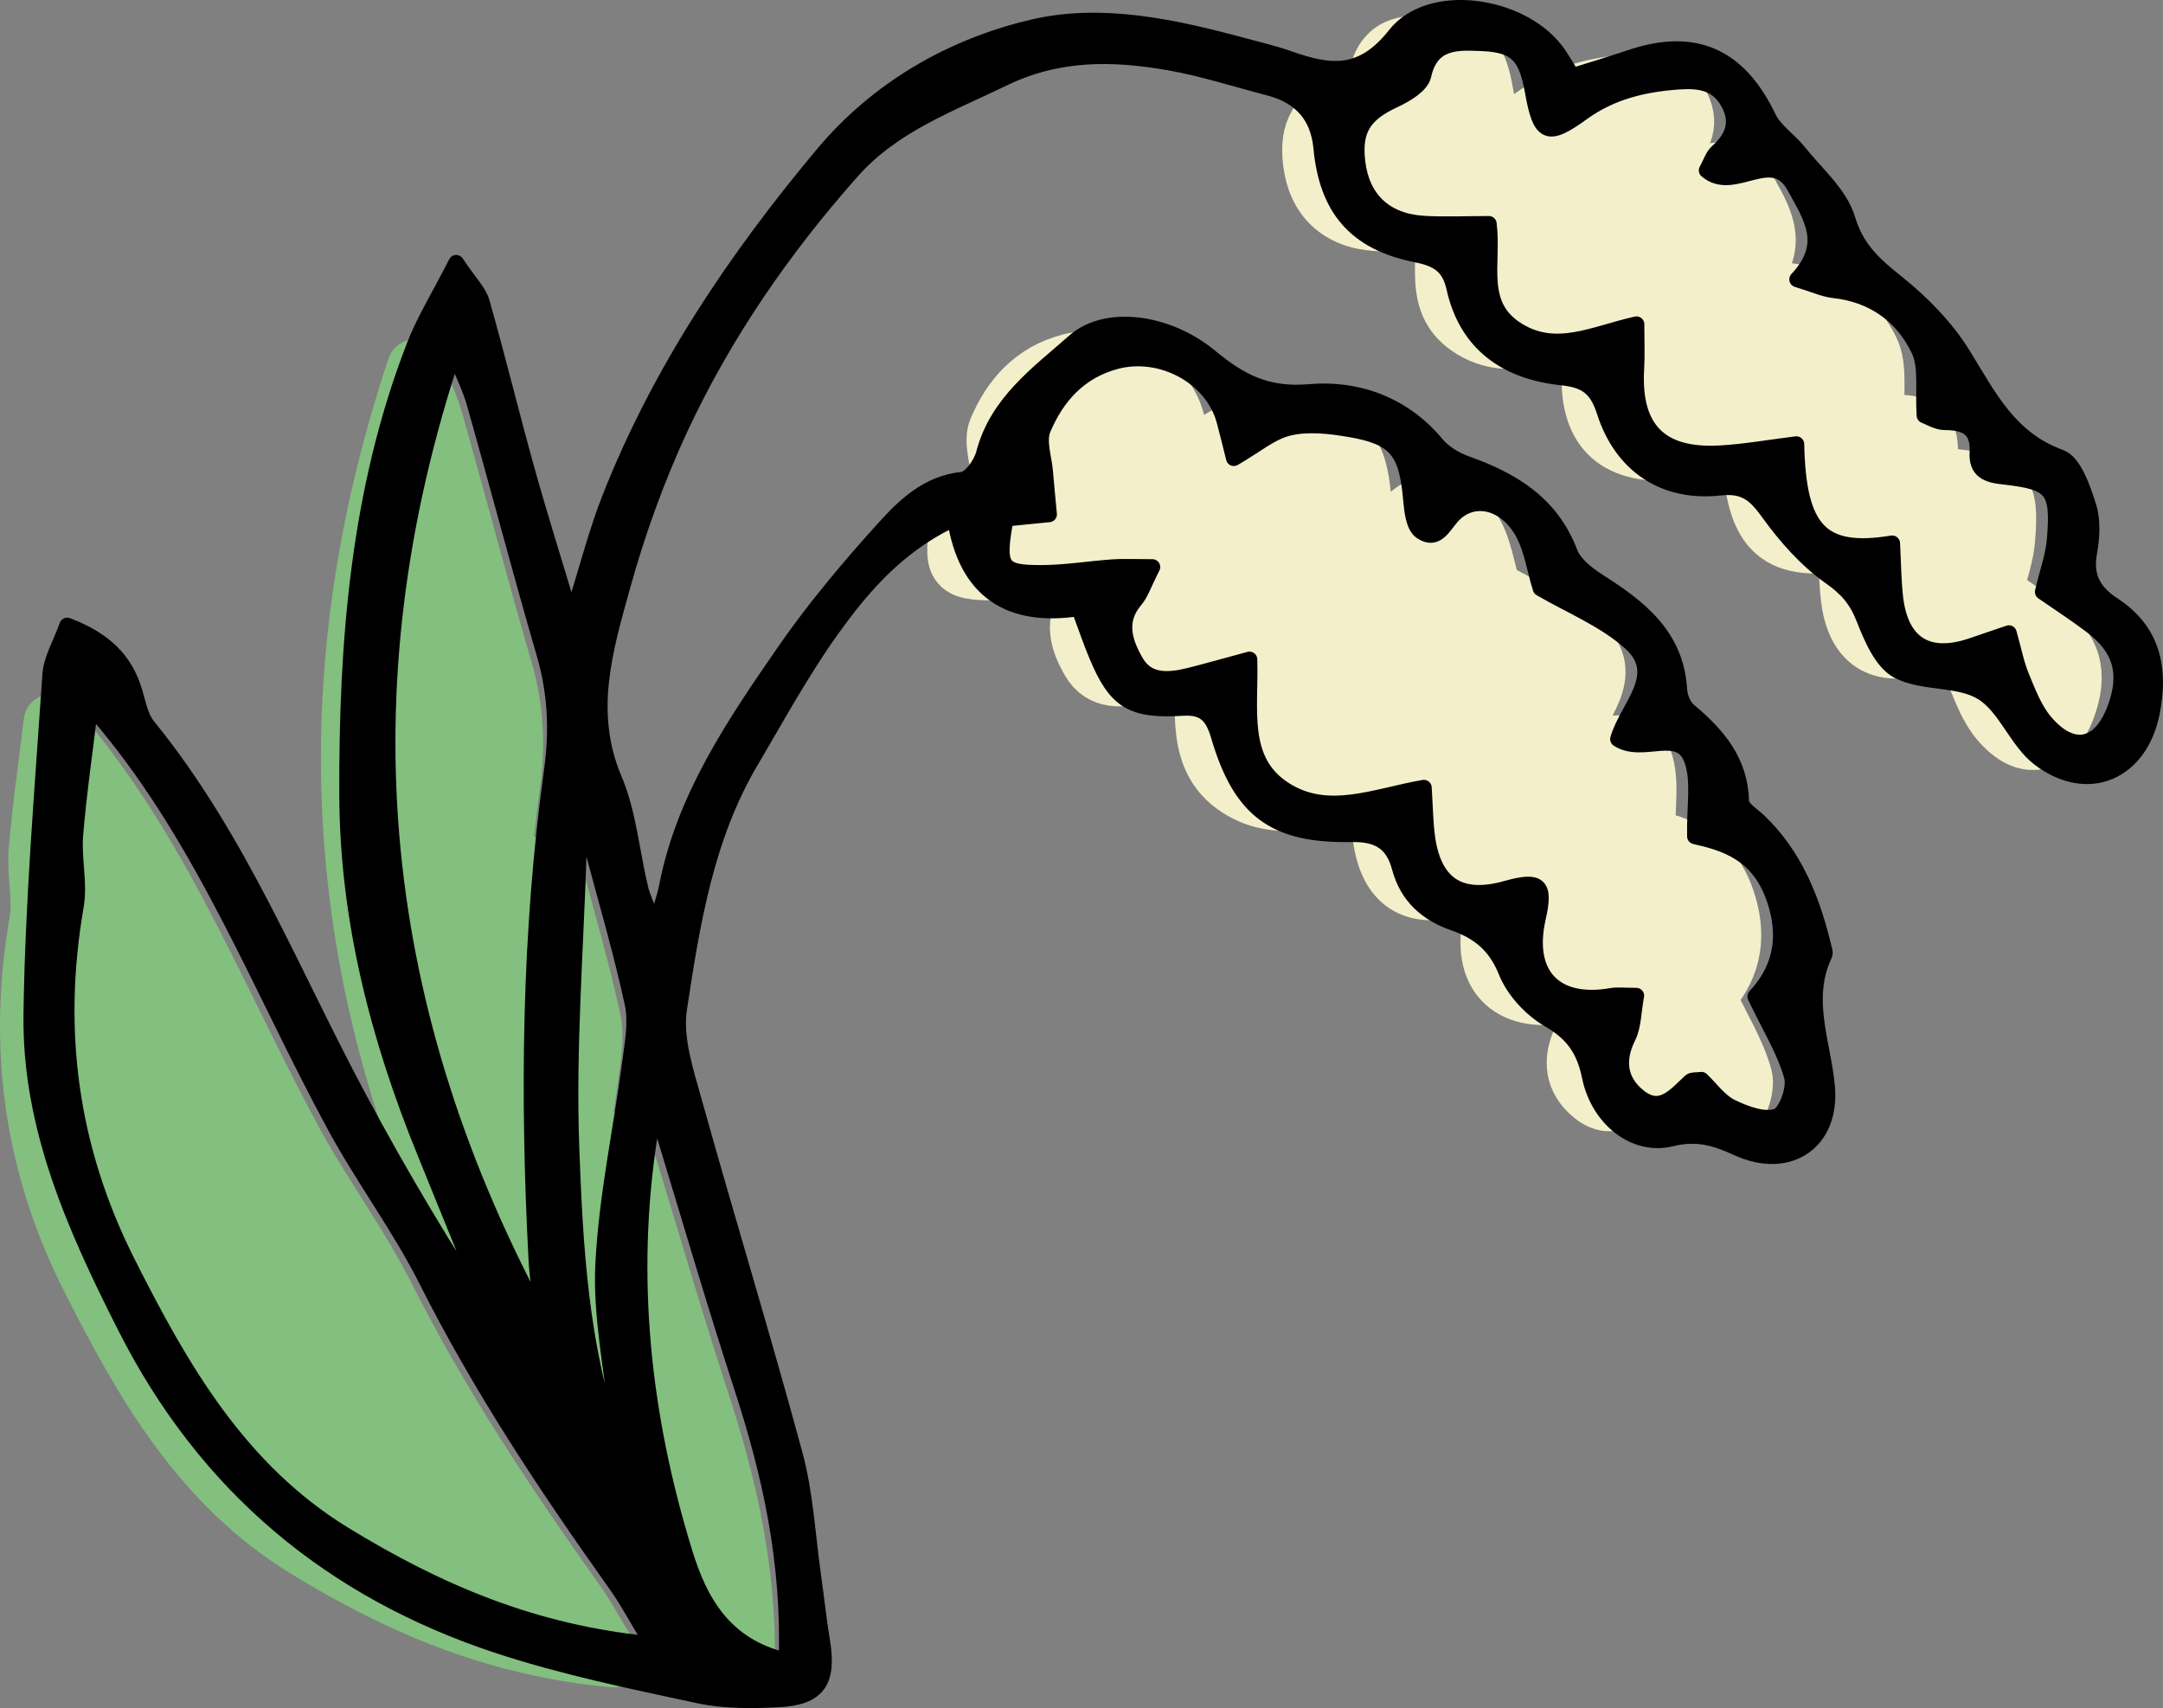
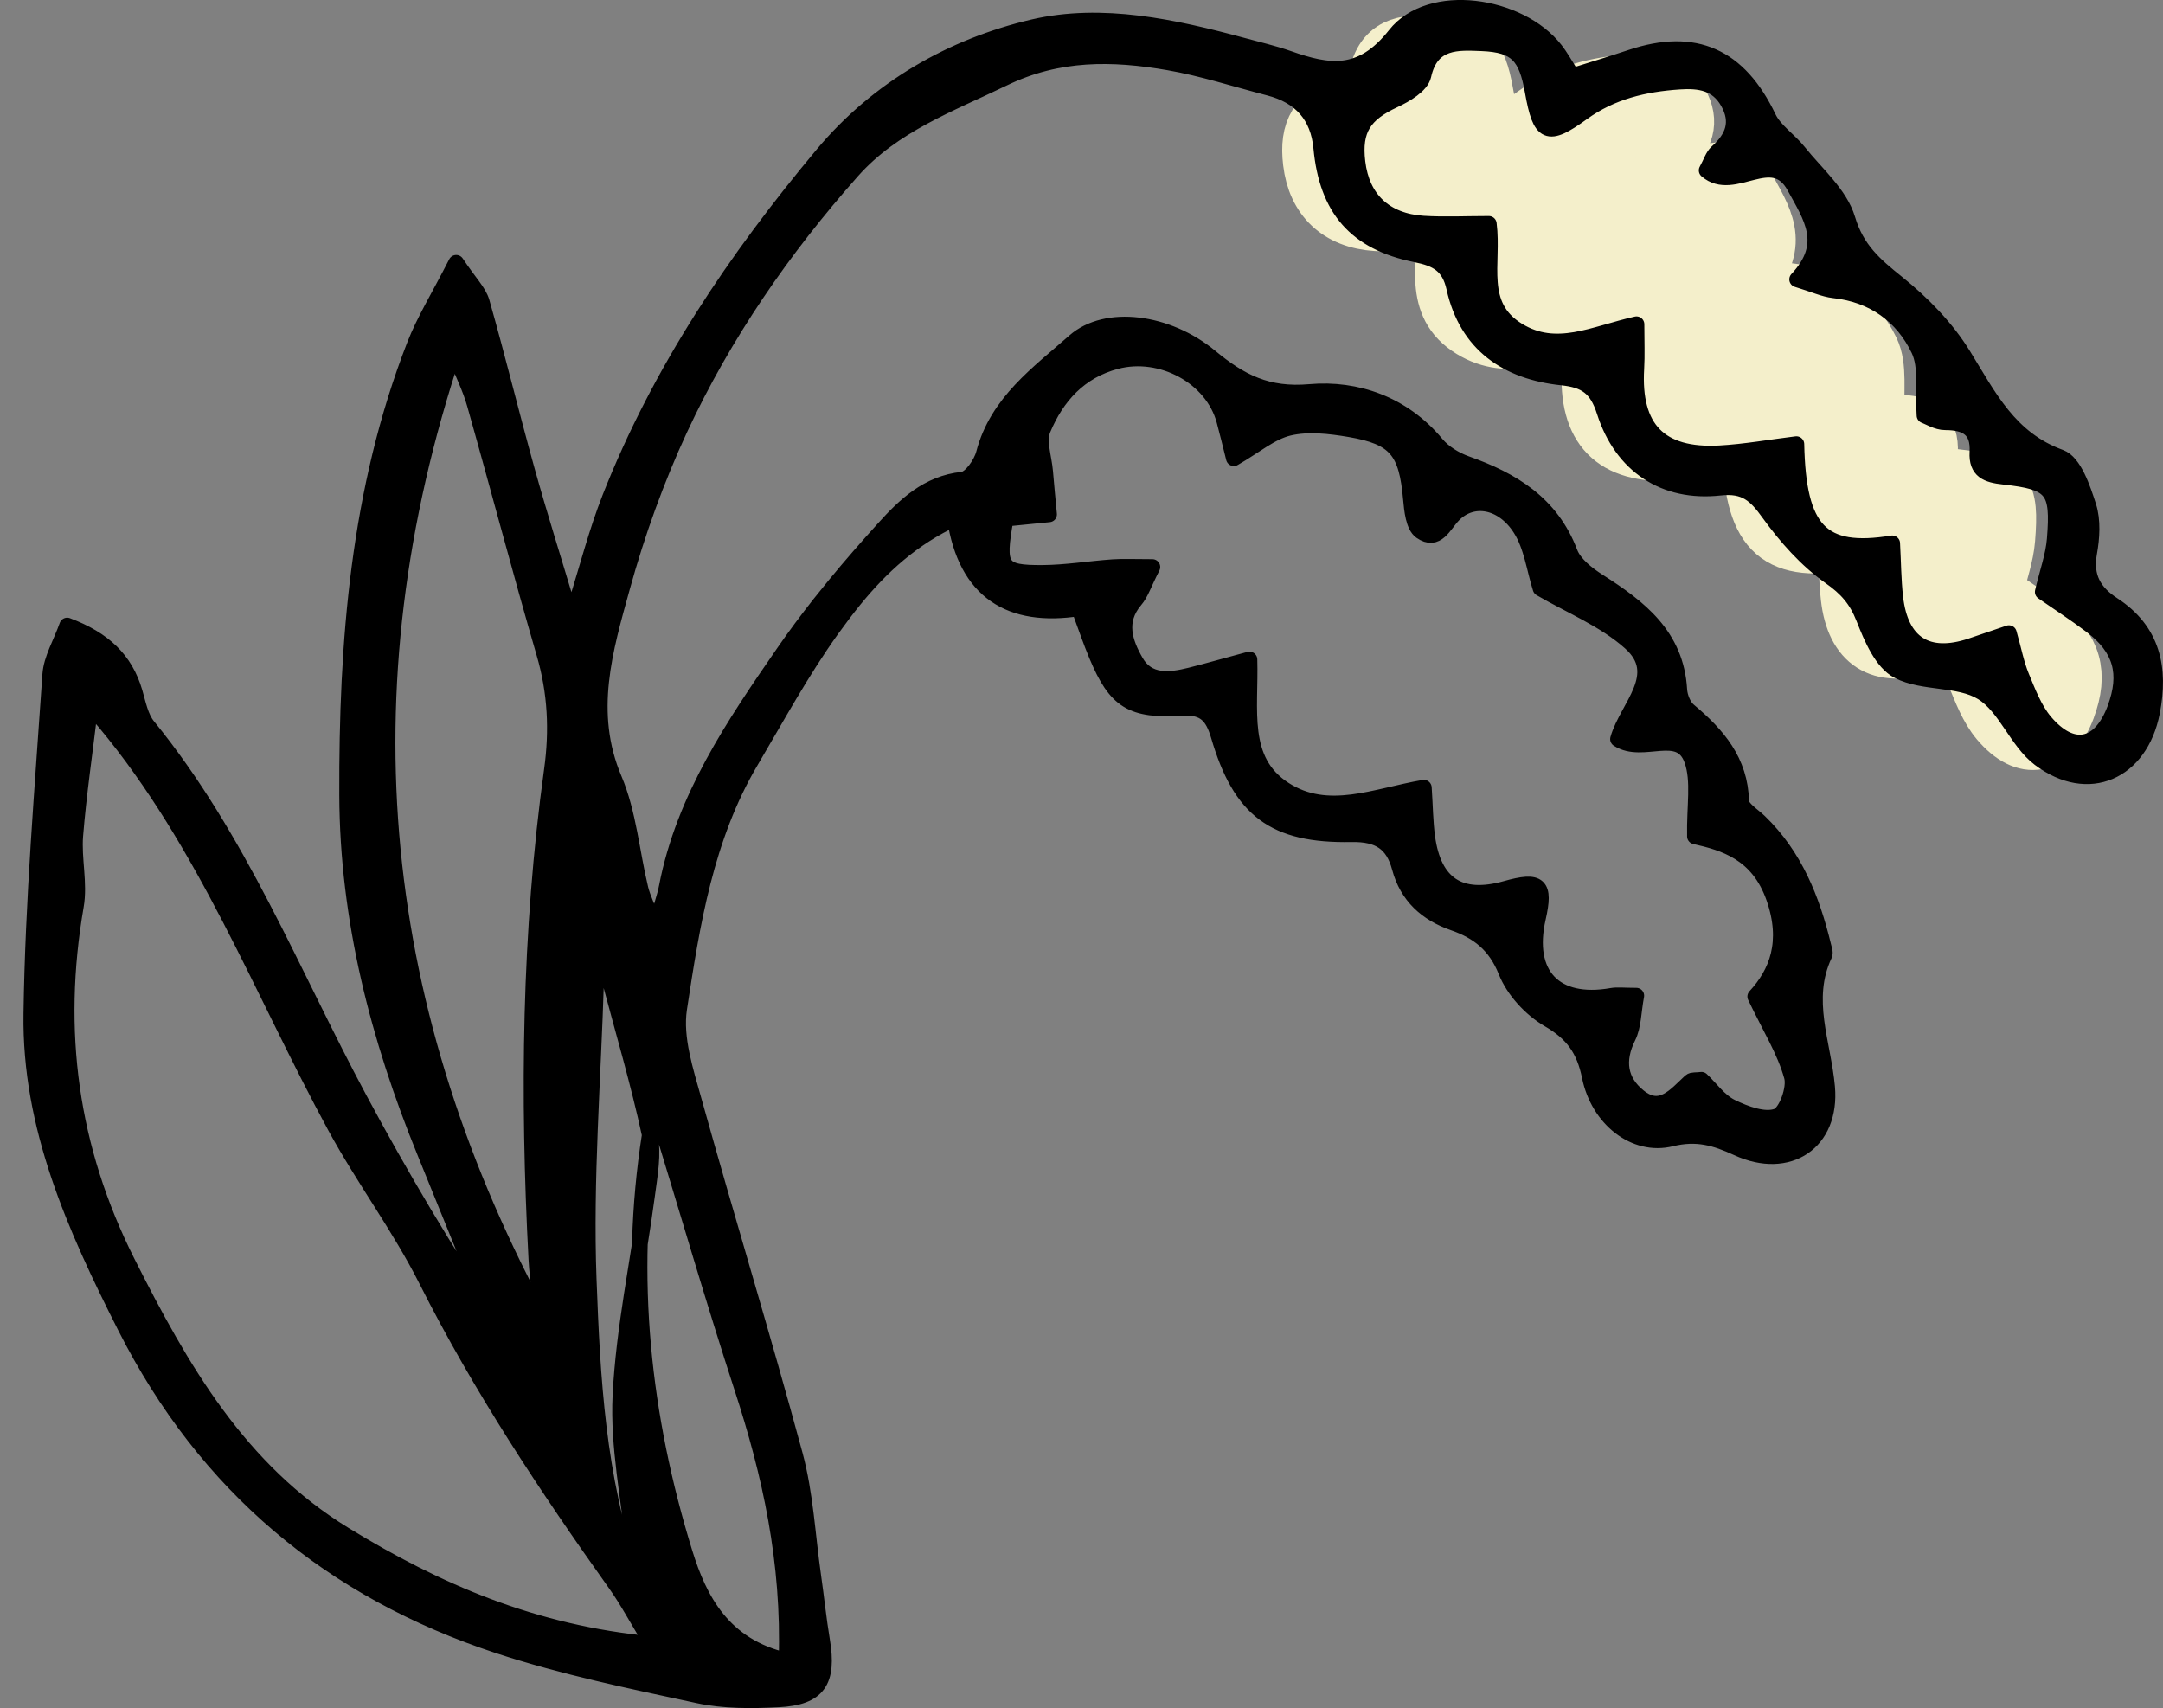
<svg xmlns="http://www.w3.org/2000/svg" id="_レイヤー_2" data-name="レイヤー 2" width="235.655" height="186.083" viewBox="0 0 235.655 186.083">
  <rect x="0" y="0" width="235.655" height="186.083" fill="#808080" stroke="none" />
  <defs>
    <style>
      .cls-1 {
        fill: #83bf7f;
        stroke: #83bf7f;
      }

      .cls-1, .cls-2 {
        stroke-width: 5.98px;
      }

      .cls-1, .cls-2, .cls-3 {
        stroke-linecap: round;
        stroke-linejoin: round;
      }

      .cls-2 {
        fill: #f4efcb;
        stroke: #f4efcb;
      }

      .cls-3 {
        stroke: #000;
        stroke-width: 1.709px;
      }
    </style>
  </defs>
  <g id="_1" data-name="1">
    <g>
-       <path class="cls-1" d="M66.818,180.836c-12.986-1.196-23.52-5.801-33.55-11.935-11.508-7.04-17.822-18.087-23.666-29.689-6.237-12.388-7.954-25.229-5.605-38.805.436-2.469-.273-5.126-.068-7.663.367-4.537,1.034-9.039,1.64-14.105.666.743,1.153,1.239,1.598,1.777,10.97,13.191,17.01,29.176,25.075,44.025,3.101,5.698,7.04,10.961,9.953,16.745,5.878,11.662,13.046,22.469,20.59,33.072,1.273,1.785,2.307,3.742,4.033,6.578Z" />
-       <path class="cls-1" d="M81.419,182.622c-6.954-1.589-9.517-6.681-11.081-11.722-4.588-14.84-6.245-30.065-3.819-45.554.043-.273.41-.487,1.17-1.358,3.024,9.885,5.793,19.411,8.86,28.843,3.084,9.449,5.22,19.001,4.87,29.791Z" />
-       <path class="cls-1" d="M61.444,139.434c-.273,5.562.94,11.192,1.487,16.797.085.82.145,1.64-.342,2.537-3.622-10.355-4.203-21.256-4.605-32.021-.401-10.85.487-21.752.812-32.628.496.026.983.043,1.478.068,1.486,5.604,3.144,11.183,4.366,16.848.444,2.067-.009,4.383-.291,6.553-.965,7.288-2.537,14.532-2.905,21.846Z" />
-       <path class="cls-1" d="M55.857,85.593c-2.452,17.711-2.631,35.498-1.692,53.32.128,2.358.547,4.707.829,7.057-18.403-33.704-22.256-68.741-9.817-105.991.948,2.366,1.786,4.007,2.273,5.75,2.563,9.048,4.947,18.155,7.578,27.185,1.23,4.212,1.427,8.364.829,12.678Z" />
-       <path class="cls-2" d="M188.494,121.604c-1.367.521-3.469-.256-4.998-1.008-1.307-.641-2.255-2.016-3.255-2.965-.564.077-1,0-1.196.179-1.632,1.504-3.238,3.605-5.656,1.64-2.068-1.674-2.418-3.904-1.153-6.459.607-1.205.572-2.725.906-4.519-1.41,0-2.059-.094-2.683.017-6.194,1.085-9.423-2.298-8.031-8.467.829-3.648.188-4.238-3.494-3.204-4.998,1.401-7.869-.453-8.569-5.63-.222-1.657-.231-3.34-.367-5.374-5.306.914-10.449,3.255-15.199.197-4.895-3.161-3.64-8.697-3.802-14.165-2.572.692-4.485,1.239-6.408,1.726-2.255.564-4.656.846-5.98-1.486-1.188-2.068-2.016-4.408-.068-6.707.624-.718.914-1.717,1.88-3.605-2.119,0-3.221-.06-4.306.017-2.555.179-5.101.607-7.655.624-4.614.026-4.981-.572-4.016-5.912,1.333-.128,2.76-.273,4.725-.47-.162-1.717-.308-3.178-.427-4.639-.128-1.555-.777-3.34-.239-4.631,1.495-3.563,3.964-6.348,7.971-7.407,4.93-1.299,10.483,1.692,11.782,6.45.333,1.23.632,2.469,1.042,4.109,2.332-1.341,4.05-2.845,6.015-3.306,2.085-.487,4.443-.214,6.613.154,5.032.854,6.203,2.384,6.664,7.569.111,1.239.282,2.982,1.094,3.554,1.769,1.239,2.478-.709,3.537-1.794,2.059-2.11,5.357-1.58,7.322,1.521,1.205,1.897,1.495,4.366,2.17,6.485,3.195,1.871,6.946,3.375,9.774,5.903,3.913,3.486-.35,7.031-1.333,10.517,2.725,1.777,6.758-1.384,8.065,2.298.803,2.273.248,5.032.316,8.296,3.17.718,6.878,1.768,8.603,6.681,1.7,4.836.316,8.236-2.033,10.773,1.606,3.358,3.221,5.921,3.99,8.714.359,1.281-.607,3.947-1.598,4.323Z" />
      <path class="cls-2" d="M225.3,77.203c-1.606,4.289-4.656,4.947-7.638,1.418-1.162-1.384-1.845-3.221-2.555-4.93-.564-1.367-.837-2.853-1.367-4.716-1.692.572-2.913.991-4.144,1.41-4.733,1.58-7.664-.273-8.236-5.297-.214-1.931-.222-3.887-.333-5.895-7.74,1.264-10.244-1.393-10.44-10.807-2.811.342-5.579.846-8.356,1-6.553.359-9.466-2.7-9.082-9.236.085-1.444.017-2.905.017-4.827-4.716,1.059-8.714,3.246-12.909.683-4.485-2.742-2.623-7.27-3.178-11.619-2.495,0-4.836.12-7.151-.026-4.178-.273-6.681-2.691-7.159-6.69-.427-3.546.709-5.254,3.998-6.775,1.247-.581,2.948-1.581,3.187-2.674.846-3.845,3.768-3.614,6.373-3.511,3.785.154,4.853,1.401,5.536,5.271.837,4.69,1.598,5.066,5.399,2.307,3.187-2.307,6.758-3.144,10.585-3.4,2.204-.145,4.109.137,5.297,2.247,1.222,2.17.547,3.896-1.205,5.451-.461.41-.649,1.119-1.128,1.974,2.973,2.58,7.177-2.649,9.586,1.794,1.751,3.221,3.913,6.211.273,10.081,1.88.572,2.922,1.068,4.007,1.188,4.289.461,7.475,2.785,9.244,6.459.906,1.888.436,4.443.624,7.176.444.154,1.358.743,2.264.743,2.29,0,3.648.76,3.503,3.264-.111,2.042,1.042,2.469,2.871,2.666,5.348.589,5.989,1.393,5.553,6.809-.145,1.811-.803,3.588-1.307,5.741,1.692,1.17,3.537,2.367,5.289,3.691,3.255,2.461,4.007,5.22,2.58,9.03Z" />
-       <path class="cls-3" d="M230.204,65.883c-2.059-1.333-3.059-3.024-2.597-5.622.299-1.657.427-3.537-.068-5.1-.632-1.965-1.572-4.793-3.076-5.34-5.57-2.016-7.783-6.621-10.568-11.124-1.837-2.99-4.451-5.664-7.202-7.869-2.452-1.965-4.417-3.648-5.408-6.954-.812-2.734-3.426-4.947-5.323-7.322-1.034-1.307-2.606-2.298-3.298-3.742-3.204-6.698-8.014-8.885-14.977-6.553-2.068.692-4.161,1.324-6.391,2.025-.76-1.188-1.239-2.076-1.854-2.862-3.887-4.972-13.644-6.433-17.446-1.606-3.691,4.682-7.228,4.118-11.645,2.554-1.615-.564-3.289-.948-4.947-1.401-7.501-2.025-15.336-3.751-22.837-2.008-8.868,2.076-16.908,6.672-22.939,13.875-9.492,11.354-17.719,23.546-23.178,37.403-1.461,3.716-2.452,7.621-3.657,11.431-.342.051-.683.094-1.034.145-1.452-4.853-2.982-9.68-4.34-14.558-1.7-6.1-3.195-12.26-4.93-18.352-.325-1.136-1.333-2.085-2.785-4.272-1.897,3.716-3.477,6.254-4.545,8.996-6.134,15.771-7.399,32.346-7.339,49.014.051,13.499,3.383,26.442,8.484,38.933,2.555,6.262,5.083,12.542,7.629,18.821-5.374-8.022-10.252-16.25-14.772-24.674-7.364-13.712-13.072-28.356-23.042-40.599-.803-.982-1.068-2.443-1.444-3.725-1.042-3.537-3.349-5.741-7.356-7.253-.701,1.965-1.726,3.631-1.845,5.357-.829,12.303-1.879,24.605-2.059,36.916-.188,12.311,4.742,23.281,10.227,34.123,8.774,17.343,22.435,28.732,40.641,34.738,7.091,2.332,14.473,3.853,21.786,5.425,2.811.607,5.818.581,8.714.436,4.383-.222,5.519-1.974,4.784-6.408-.393-2.358-.632-4.742-.974-7.108-.624-4.383-.837-8.877-1.982-13.123-3.486-12.892-7.407-25.665-10.995-38.531-.914-3.281-2.11-6.869-1.623-10.081,1.41-9.27,2.896-18.642,7.792-26.938,2.853-4.836,5.553-9.799,8.808-14.353.436-.598.872-1.196,1.324-1.794.393-.513.794-1.025,1.205-1.529,2.879-3.52,6.279-6.672,10.91-8.8,1.205,7.997,6.049,10.953,13.524,9.791.743,1.999,1.281,3.605,1.939,5.169,2.076,4.938,3.759,6.032,9.372,5.69,2.392-.145,3.272.888,3.904,3.033,2.375,8.091,6.023,10.884,14.481,10.722,2.973-.051,4.528.974,5.246,3.657.829,3.093,2.922,4.972,5.844,5.989,2.7.94,4.579,2.401,5.741,5.297.82,2.059,2.691,4.101,4.631,5.229,2.614,1.512,3.879,3.255,4.485,6.228.948,4.639,4.913,7.74,8.86,6.766,2.802-.692,4.827-.085,7.228,1.017,5.57,2.563,10.304-.624,9.774-6.63-.427-4.81-2.58-9.543-.29-14.413.12-.256-.051-.675-.128-1.008-1.23-5.058-3.11-9.782-6.963-13.499-.726-.701-1.965-1.452-1.982-2.196-.094-4.417-2.589-7.27-5.707-9.893-.59-.487-.983-1.486-1.034-2.272-.342-5.904-4.349-8.971-8.8-11.807-1.23-.786-2.64-1.88-3.127-3.153-2.033-5.348-6.254-7.886-11.286-9.671-1.196-.427-2.452-1.187-3.255-2.153-3.622-4.357-8.714-6.109-13.772-5.664-4.648.41-7.569-1.102-10.859-3.827-4.665-3.862-11.346-4.733-14.806-1.674-3.896,3.443-8.398,6.613-9.859,12.2-.291,1.119-1.444,2.76-2.332,2.854-3.802.393-6.305,2.819-8.543,5.297-1.82,2.008-3.614,4.058-5.348,6.168-.572.701-1.145,1.41-1.709,2.119-1.35,1.717-2.648,3.46-3.879,5.246-5.434,7.869-10.859,15.831-12.738,25.528-.213,1.111-.615,2.196-1.256,4.4-.82-2.102-1.341-3.11-1.606-4.178-.965-3.998-1.29-8.244-2.871-11.969-3.076-7.253-1-14.114.888-20.932,1.623-5.869,3.716-11.687,6.279-17.215,4.793-10.295,11.218-19.607,18.762-28.1,4.46-5.024,10.619-7.245,16.497-10.09,5.98-2.896,11.884-2.785,17.993-1.726,3.691.641,7.288,1.82,10.927,2.76q5.203,1.341,5.69,6.536c.624,6.63,3.742,10.303,10.303,11.619,2.29.461,3.64,1.179,4.186,3.648,1.376,6.177,5.758,9.133,11.73,9.757,2.572.265,3.81,1.111,4.639,3.716,1.888,5.895,6.536,8.954,12.567,8.287,2.76-.308,3.896.769,5.34,2.777,1.862,2.58,4.084,5.092,6.655,6.912,1.82,1.273,2.905,2.512,3.699,4.545.837,2.127,1.965,4.819,3.751,5.733,2.734,1.401,6.587.769,9.133,2.341,2.58,1.589,3.768,5.331,6.254,7.211,5.306,4.007,10.978,1.461,12.251-5.041.931-4.776.103-8.885-4.255-11.722ZM109.57,56.503c1.333-.128,2.76-.273,4.725-.47-.162-1.717-.308-3.178-.427-4.639-.128-1.555-.777-3.34-.239-4.631,1.495-3.563,3.964-6.348,7.971-7.407,4.93-1.299,10.483,1.692,11.782,6.45.333,1.23.632,2.469,1.042,4.109,2.332-1.341,4.05-2.845,6.015-3.306,2.085-.487,4.443-.214,6.613.154,5.032.854,6.203,2.384,6.664,7.569.111,1.239.282,2.982,1.094,3.554,1.768,1.239,2.478-.709,3.537-1.794,2.059-2.11,5.357-1.58,7.322,1.521,1.205,1.897,1.495,4.366,2.17,6.485,3.195,1.871,6.946,3.375,9.774,5.903,3.913,3.486-.35,7.031-1.333,10.517,2.725,1.777,6.758-1.384,8.065,2.298.803,2.273.248,5.032.316,8.296,3.17.718,6.878,1.768,8.603,6.681,1.7,4.836.316,8.236-2.033,10.773,1.606,3.358,3.221,5.921,3.99,8.714.359,1.281-.607,3.947-1.598,4.323-1.367.521-3.469-.256-4.998-1.008-1.307-.641-2.255-2.016-3.255-2.965-.564.077-1,0-1.196.179-1.632,1.504-3.238,3.605-5.656,1.64-2.067-1.674-2.418-3.904-1.153-6.459.607-1.205.572-2.725.906-4.519-1.41,0-2.059-.094-2.683.017-6.194,1.085-9.424-2.298-8.031-8.467.829-3.648.188-4.238-3.494-3.204-4.998,1.401-7.869-.453-8.569-5.63-.222-1.657-.231-3.34-.367-5.374-5.306.914-10.449,3.255-15.199.197-4.895-3.161-3.639-8.697-3.802-14.165-2.572.692-4.485,1.239-6.408,1.726-2.256.564-4.656.846-5.98-1.486-1.188-2.068-2.016-4.408-.068-6.707.624-.718.914-1.717,1.88-3.605-2.119,0-3.221-.06-4.306.017-2.555.179-5.1.607-7.655.624-4.614.026-4.981-.572-4.015-5.912ZM49.449,38.271c.948,2.366,1.786,4.007,2.273,5.75,2.563,9.048,4.947,18.155,7.578,27.185,1.23,4.212,1.427,8.364.829,12.678-2.452,17.711-2.631,35.498-1.692,53.32.128,2.358.547,4.707.829,7.057-18.403-33.704-22.256-68.741-9.816-105.991ZM37.539,167.192c-11.508-7.04-17.822-18.087-23.665-29.689-6.237-12.388-7.954-25.229-5.605-38.804.436-2.469-.273-5.126-.068-7.664.367-4.537,1.034-9.039,1.64-14.105.666.743,1.153,1.239,1.598,1.777,10.97,13.191,17.01,29.176,25.075,44.025,3.101,5.698,7.04,10.961,9.953,16.745,5.878,11.662,13.046,22.469,20.59,33.072,1.273,1.785,2.307,3.742,4.033,6.578-12.986-1.196-23.52-5.801-33.55-11.935ZM70.791,123.637c.043-.273.41-.487,1.171-1.358,3.024,9.885,5.792,19.411,8.86,28.843,3.084,9.449,5.22,19.001,4.87,29.791-6.954-1.589-9.517-6.681-11.081-11.722-4.588-14.84-6.245-30.065-3.819-45.554ZM68.911,109.327c.444,2.067-.008,4.383-.29,6.553-.966,7.288-2.538,14.532-2.905,21.846-.273,5.562.94,11.192,1.487,16.796.085.82.145,1.64-.342,2.537-3.622-10.355-4.203-21.256-4.605-32.021-.401-10.85.487-21.752.812-32.628.495.026.983.043,1.478.068,1.487,5.604,3.144,11.183,4.366,16.848ZM230.426,77.203c-1.606,4.289-4.656,4.947-7.638,1.418-1.162-1.384-1.845-3.221-2.555-4.93-.564-1.367-.837-2.853-1.367-4.716-1.692.572-2.913.991-4.144,1.41-4.733,1.58-7.664-.273-8.236-5.297-.214-1.931-.222-3.887-.333-5.895-7.74,1.264-10.244-1.393-10.44-10.807-2.811.342-5.579.846-8.356,1-6.553.359-9.466-2.7-9.082-9.236.085-1.444.017-2.905.017-4.827-4.716,1.059-8.714,3.246-12.909.683-4.485-2.742-2.623-7.27-3.178-11.619-2.495,0-4.836.12-7.151-.026-4.178-.273-6.681-2.691-7.159-6.69-.427-3.546.709-5.254,3.998-6.775,1.247-.581,2.948-1.581,3.187-2.674.846-3.845,3.768-3.614,6.373-3.511,3.785.154,4.853,1.401,5.536,5.271.837,4.69,1.598,5.066,5.399,2.307,3.187-2.307,6.758-3.144,10.585-3.4,2.204-.145,4.109.137,5.297,2.247,1.222,2.17.547,3.896-1.205,5.451-.461.41-.649,1.119-1.128,1.974,2.973,2.58,7.176-2.649,9.586,1.794,1.751,3.221,3.913,6.211.273,10.081,1.88.572,2.922,1.068,4.007,1.188,4.289.461,7.476,2.785,9.244,6.459.906,1.888.436,4.443.624,7.176.444.154,1.358.743,2.264.743,2.29,0,3.648.76,3.503,3.264-.111,2.042,1.042,2.469,2.871,2.666,5.348.589,5.989,1.393,5.553,6.809-.145,1.811-.803,3.588-1.307,5.741,1.692,1.17,3.537,2.367,5.289,3.691,3.255,2.461,4.007,5.22,2.58,9.03Z" />
+       <path class="cls-3" d="M230.204,65.883c-2.059-1.333-3.059-3.024-2.597-5.622.299-1.657.427-3.537-.068-5.1-.632-1.965-1.572-4.793-3.076-5.34-5.57-2.016-7.783-6.621-10.568-11.124-1.837-2.99-4.451-5.664-7.202-7.869-2.452-1.965-4.417-3.648-5.408-6.954-.812-2.734-3.426-4.947-5.323-7.322-1.034-1.307-2.606-2.298-3.298-3.742-3.204-6.698-8.014-8.885-14.977-6.553-2.068.692-4.161,1.324-6.391,2.025-.76-1.188-1.239-2.076-1.854-2.862-3.887-4.972-13.644-6.433-17.446-1.606-3.691,4.682-7.228,4.118-11.645,2.554-1.615-.564-3.289-.948-4.947-1.401-7.501-2.025-15.336-3.751-22.837-2.008-8.868,2.076-16.908,6.672-22.939,13.875-9.492,11.354-17.719,23.546-23.178,37.403-1.461,3.716-2.452,7.621-3.657,11.431-.342.051-.683.094-1.034.145-1.452-4.853-2.982-9.68-4.34-14.558-1.7-6.1-3.195-12.26-4.93-18.352-.325-1.136-1.333-2.085-2.785-4.272-1.897,3.716-3.477,6.254-4.545,8.996-6.134,15.771-7.399,32.346-7.339,49.014.051,13.499,3.383,26.442,8.484,38.933,2.555,6.262,5.083,12.542,7.629,18.821-5.374-8.022-10.252-16.25-14.772-24.674-7.364-13.712-13.072-28.356-23.042-40.599-.803-.982-1.068-2.443-1.444-3.725-1.042-3.537-3.349-5.741-7.356-7.253-.701,1.965-1.726,3.631-1.845,5.357-.829,12.303-1.879,24.605-2.059,36.916-.188,12.311,4.742,23.281,10.227,34.123,8.774,17.343,22.435,28.732,40.641,34.738,7.091,2.332,14.473,3.853,21.786,5.425,2.811.607,5.818.581,8.714.436,4.383-.222,5.519-1.974,4.784-6.408-.393-2.358-.632-4.742-.974-7.108-.624-4.383-.837-8.877-1.982-13.123-3.486-12.892-7.407-25.665-10.995-38.531-.914-3.281-2.11-6.869-1.623-10.081,1.41-9.27,2.896-18.642,7.792-26.938,2.853-4.836,5.553-9.799,8.808-14.353.436-.598.872-1.196,1.324-1.794.393-.513.794-1.025,1.205-1.529,2.879-3.52,6.279-6.672,10.91-8.8,1.205,7.997,6.049,10.953,13.524,9.791.743,1.999,1.281,3.605,1.939,5.169,2.076,4.938,3.759,6.032,9.372,5.69,2.392-.145,3.272.888,3.904,3.033,2.375,8.091,6.023,10.884,14.481,10.722,2.973-.051,4.528.974,5.246,3.657.829,3.093,2.922,4.972,5.844,5.989,2.7.94,4.579,2.401,5.741,5.297.82,2.059,2.691,4.101,4.631,5.229,2.614,1.512,3.879,3.255,4.485,6.228.948,4.639,4.913,7.74,8.86,6.766,2.802-.692,4.827-.085,7.228,1.017,5.57,2.563,10.304-.624,9.774-6.63-.427-4.81-2.58-9.543-.29-14.413.12-.256-.051-.675-.128-1.008-1.23-5.058-3.11-9.782-6.963-13.499-.726-.701-1.965-1.452-1.982-2.196-.094-4.417-2.589-7.27-5.707-9.893-.59-.487-.983-1.486-1.034-2.272-.342-5.904-4.349-8.971-8.8-11.807-1.23-.786-2.64-1.88-3.127-3.153-2.033-5.348-6.254-7.886-11.286-9.671-1.196-.427-2.452-1.187-3.255-2.153-3.622-4.357-8.714-6.109-13.772-5.664-4.648.41-7.569-1.102-10.859-3.827-4.665-3.862-11.346-4.733-14.806-1.674-3.896,3.443-8.398,6.613-9.859,12.2-.291,1.119-1.444,2.76-2.332,2.854-3.802.393-6.305,2.819-8.543,5.297-1.82,2.008-3.614,4.058-5.348,6.168-.572.701-1.145,1.41-1.709,2.119-1.35,1.717-2.648,3.46-3.879,5.246-5.434,7.869-10.859,15.831-12.738,25.528-.213,1.111-.615,2.196-1.256,4.4-.82-2.102-1.341-3.11-1.606-4.178-.965-3.998-1.29-8.244-2.871-11.969-3.076-7.253-1-14.114.888-20.932,1.623-5.869,3.716-11.687,6.279-17.215,4.793-10.295,11.218-19.607,18.762-28.1,4.46-5.024,10.619-7.245,16.497-10.09,5.98-2.896,11.884-2.785,17.993-1.726,3.691.641,7.288,1.82,10.927,2.76q5.203,1.341,5.69,6.536c.624,6.63,3.742,10.303,10.303,11.619,2.29.461,3.64,1.179,4.186,3.648,1.376,6.177,5.758,9.133,11.73,9.757,2.572.265,3.81,1.111,4.639,3.716,1.888,5.895,6.536,8.954,12.567,8.287,2.76-.308,3.896.769,5.34,2.777,1.862,2.58,4.084,5.092,6.655,6.912,1.82,1.273,2.905,2.512,3.699,4.545.837,2.127,1.965,4.819,3.751,5.733,2.734,1.401,6.587.769,9.133,2.341,2.58,1.589,3.768,5.331,6.254,7.211,5.306,4.007,10.978,1.461,12.251-5.041.931-4.776.103-8.885-4.255-11.722ZM109.57,56.503c1.333-.128,2.76-.273,4.725-.47-.162-1.717-.308-3.178-.427-4.639-.128-1.555-.777-3.34-.239-4.631,1.495-3.563,3.964-6.348,7.971-7.407,4.93-1.299,10.483,1.692,11.782,6.45.333,1.23.632,2.469,1.042,4.109,2.332-1.341,4.05-2.845,6.015-3.306,2.085-.487,4.443-.214,6.613.154,5.032.854,6.203,2.384,6.664,7.569.111,1.239.282,2.982,1.094,3.554,1.768,1.239,2.478-.709,3.537-1.794,2.059-2.11,5.357-1.58,7.322,1.521,1.205,1.897,1.495,4.366,2.17,6.485,3.195,1.871,6.946,3.375,9.774,5.903,3.913,3.486-.35,7.031-1.333,10.517,2.725,1.777,6.758-1.384,8.065,2.298.803,2.273.248,5.032.316,8.296,3.17.718,6.878,1.768,8.603,6.681,1.7,4.836.316,8.236-2.033,10.773,1.606,3.358,3.221,5.921,3.99,8.714.359,1.281-.607,3.947-1.598,4.323-1.367.521-3.469-.256-4.998-1.008-1.307-.641-2.255-2.016-3.255-2.965-.564.077-1,0-1.196.179-1.632,1.504-3.238,3.605-5.656,1.64-2.067-1.674-2.418-3.904-1.153-6.459.607-1.205.572-2.725.906-4.519-1.41,0-2.059-.094-2.683.017-6.194,1.085-9.424-2.298-8.031-8.467.829-3.648.188-4.238-3.494-3.204-4.998,1.401-7.869-.453-8.569-5.63-.222-1.657-.231-3.34-.367-5.374-5.306.914-10.449,3.255-15.199.197-4.895-3.161-3.639-8.697-3.802-14.165-2.572.692-4.485,1.239-6.408,1.726-2.256.564-4.656.846-5.98-1.486-1.188-2.068-2.016-4.408-.068-6.707.624-.718.914-1.717,1.88-3.605-2.119,0-3.221-.06-4.306.017-2.555.179-5.1.607-7.655.624-4.614.026-4.981-.572-4.015-5.912ZM49.449,38.271c.948,2.366,1.786,4.007,2.273,5.75,2.563,9.048,4.947,18.155,7.578,27.185,1.23,4.212,1.427,8.364.829,12.678-2.452,17.711-2.631,35.498-1.692,53.32.128,2.358.547,4.707.829,7.057-18.403-33.704-22.256-68.741-9.816-105.991ZM37.539,167.192c-11.508-7.04-17.822-18.087-23.665-29.689-6.237-12.388-7.954-25.229-5.605-38.804.436-2.469-.273-5.126-.068-7.664.367-4.537,1.034-9.039,1.64-14.105.666.743,1.153,1.239,1.598,1.777,10.97,13.191,17.01,29.176,25.075,44.025,3.101,5.698,7.04,10.961,9.953,16.745,5.878,11.662,13.046,22.469,20.59,33.072,1.273,1.785,2.307,3.742,4.033,6.578-12.986-1.196-23.52-5.801-33.55-11.935ZM70.791,123.637c.043-.273.41-.487,1.171-1.358,3.024,9.885,5.792,19.411,8.86,28.843,3.084,9.449,5.22,19.001,4.87,29.791-6.954-1.589-9.517-6.681-11.081-11.722-4.588-14.84-6.245-30.065-3.819-45.554Zc.444,2.067-.008,4.383-.29,6.553-.966,7.288-2.538,14.532-2.905,21.846-.273,5.562.94,11.192,1.487,16.796.085.82.145,1.64-.342,2.537-3.622-10.355-4.203-21.256-4.605-32.021-.401-10.85.487-21.752.812-32.628.495.026.983.043,1.478.068,1.487,5.604,3.144,11.183,4.366,16.848ZM230.426,77.203c-1.606,4.289-4.656,4.947-7.638,1.418-1.162-1.384-1.845-3.221-2.555-4.93-.564-1.367-.837-2.853-1.367-4.716-1.692.572-2.913.991-4.144,1.41-4.733,1.58-7.664-.273-8.236-5.297-.214-1.931-.222-3.887-.333-5.895-7.74,1.264-10.244-1.393-10.44-10.807-2.811.342-5.579.846-8.356,1-6.553.359-9.466-2.7-9.082-9.236.085-1.444.017-2.905.017-4.827-4.716,1.059-8.714,3.246-12.909.683-4.485-2.742-2.623-7.27-3.178-11.619-2.495,0-4.836.12-7.151-.026-4.178-.273-6.681-2.691-7.159-6.69-.427-3.546.709-5.254,3.998-6.775,1.247-.581,2.948-1.581,3.187-2.674.846-3.845,3.768-3.614,6.373-3.511,3.785.154,4.853,1.401,5.536,5.271.837,4.69,1.598,5.066,5.399,2.307,3.187-2.307,6.758-3.144,10.585-3.4,2.204-.145,4.109.137,5.297,2.247,1.222,2.17.547,3.896-1.205,5.451-.461.41-.649,1.119-1.128,1.974,2.973,2.58,7.176-2.649,9.586,1.794,1.751,3.221,3.913,6.211.273,10.081,1.88.572,2.922,1.068,4.007,1.188,4.289.461,7.476,2.785,9.244,6.459.906,1.888.436,4.443.624,7.176.444.154,1.358.743,2.264.743,2.29,0,3.648.76,3.503,3.264-.111,2.042,1.042,2.469,2.871,2.666,5.348.589,5.989,1.393,5.553,6.809-.145,1.811-.803,3.588-1.307,5.741,1.692,1.17,3.537,2.367,5.289,3.691,3.255,2.461,4.007,5.22,2.58,9.03Z" />
    </g>
  </g>
</svg>